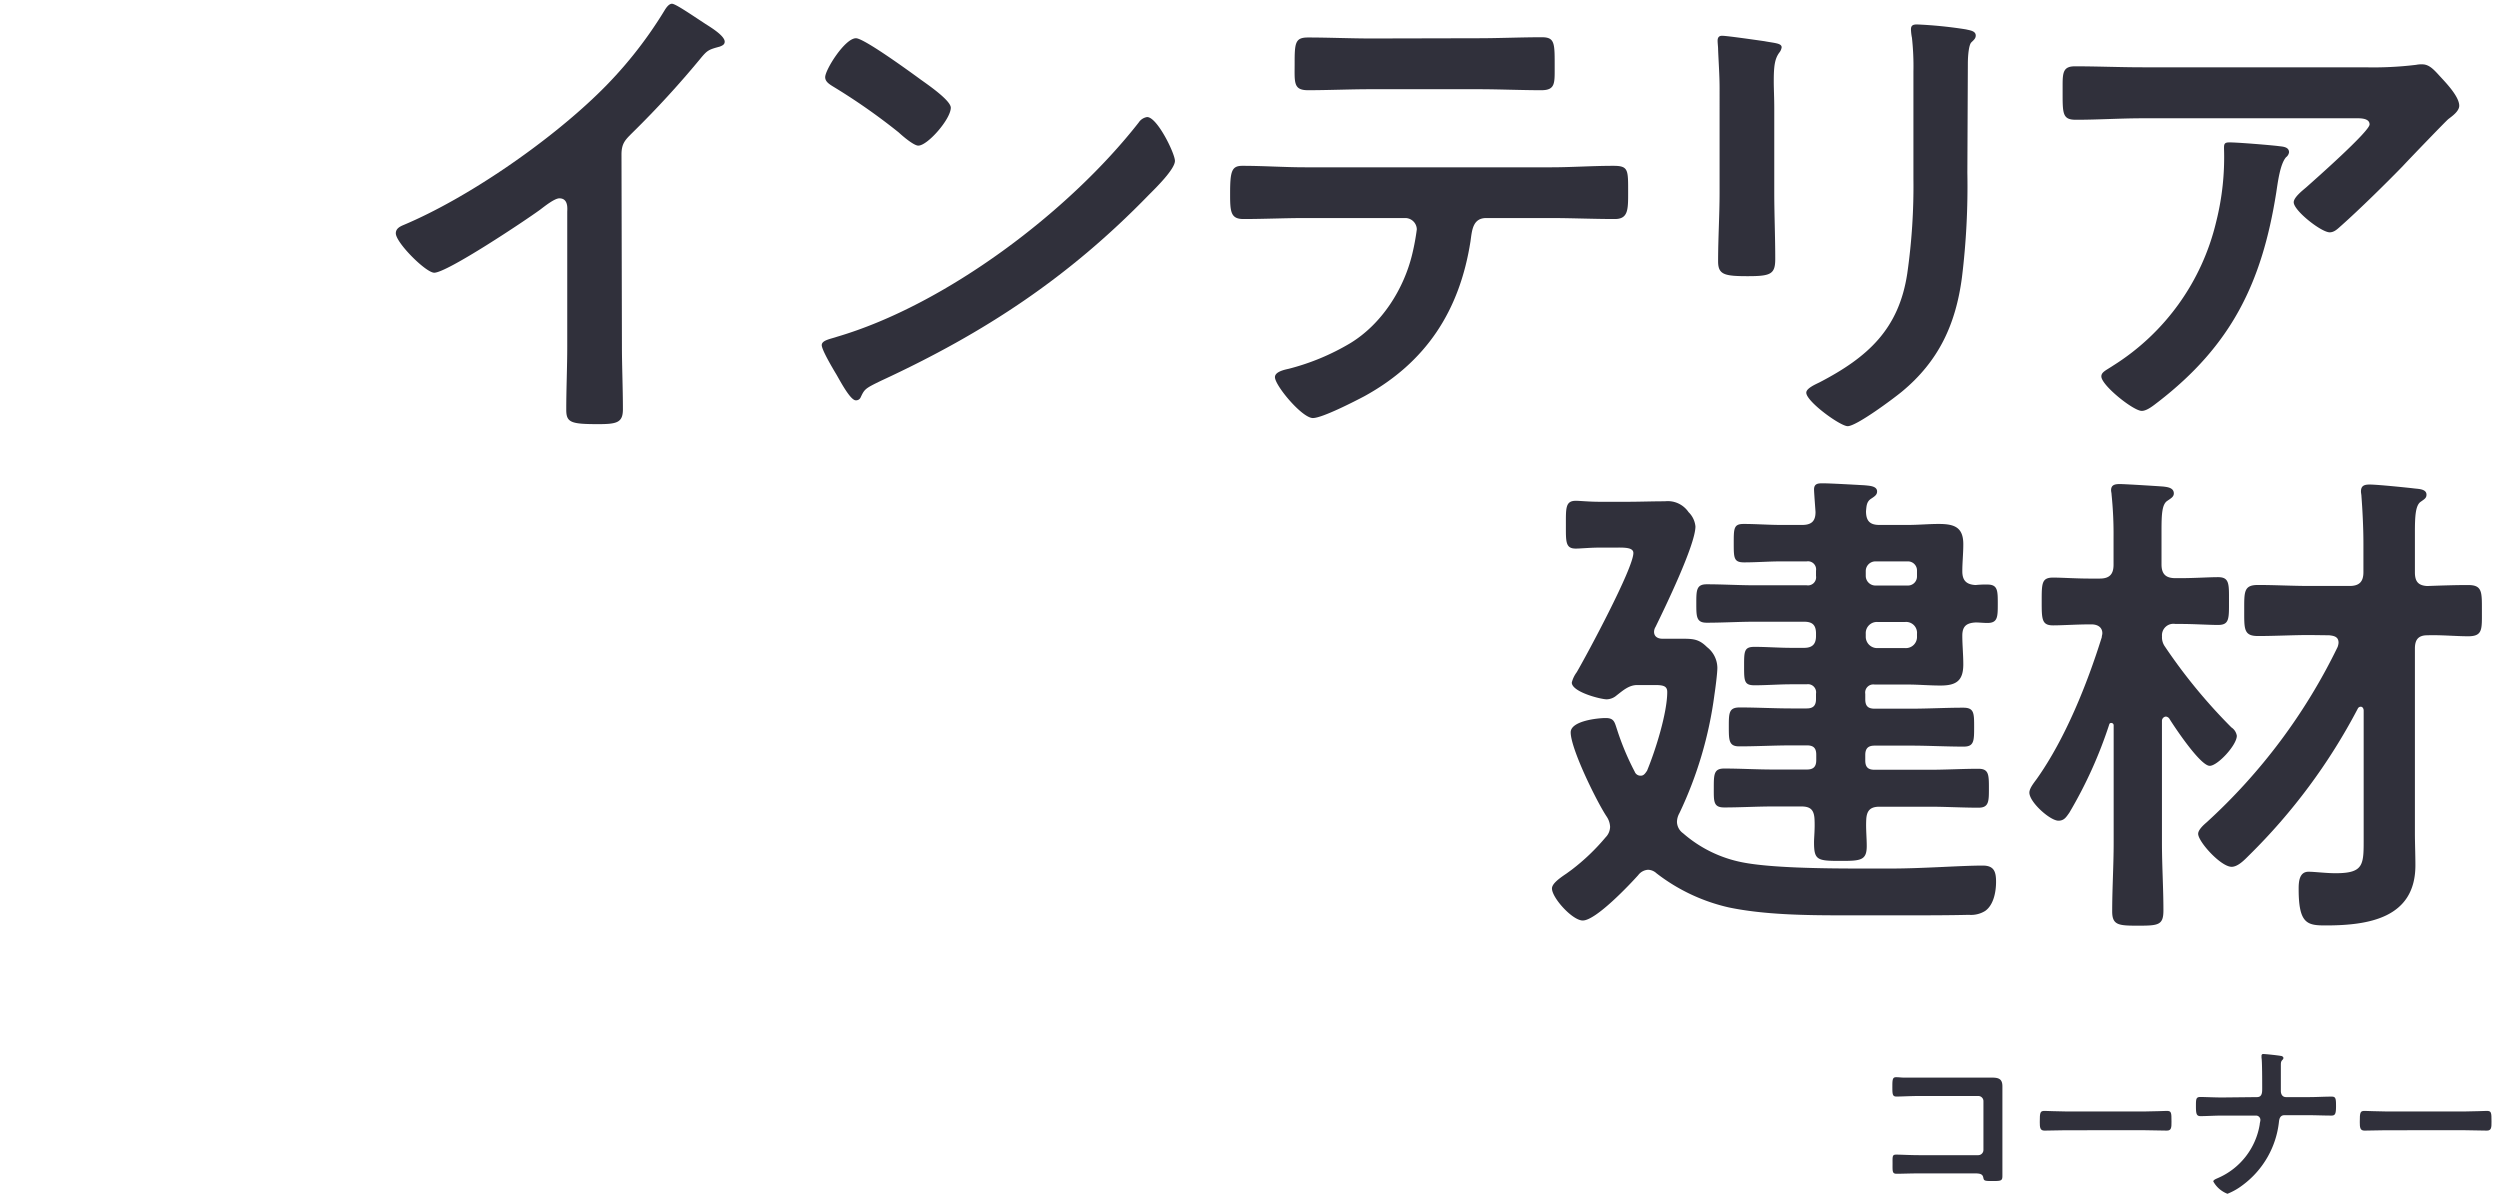
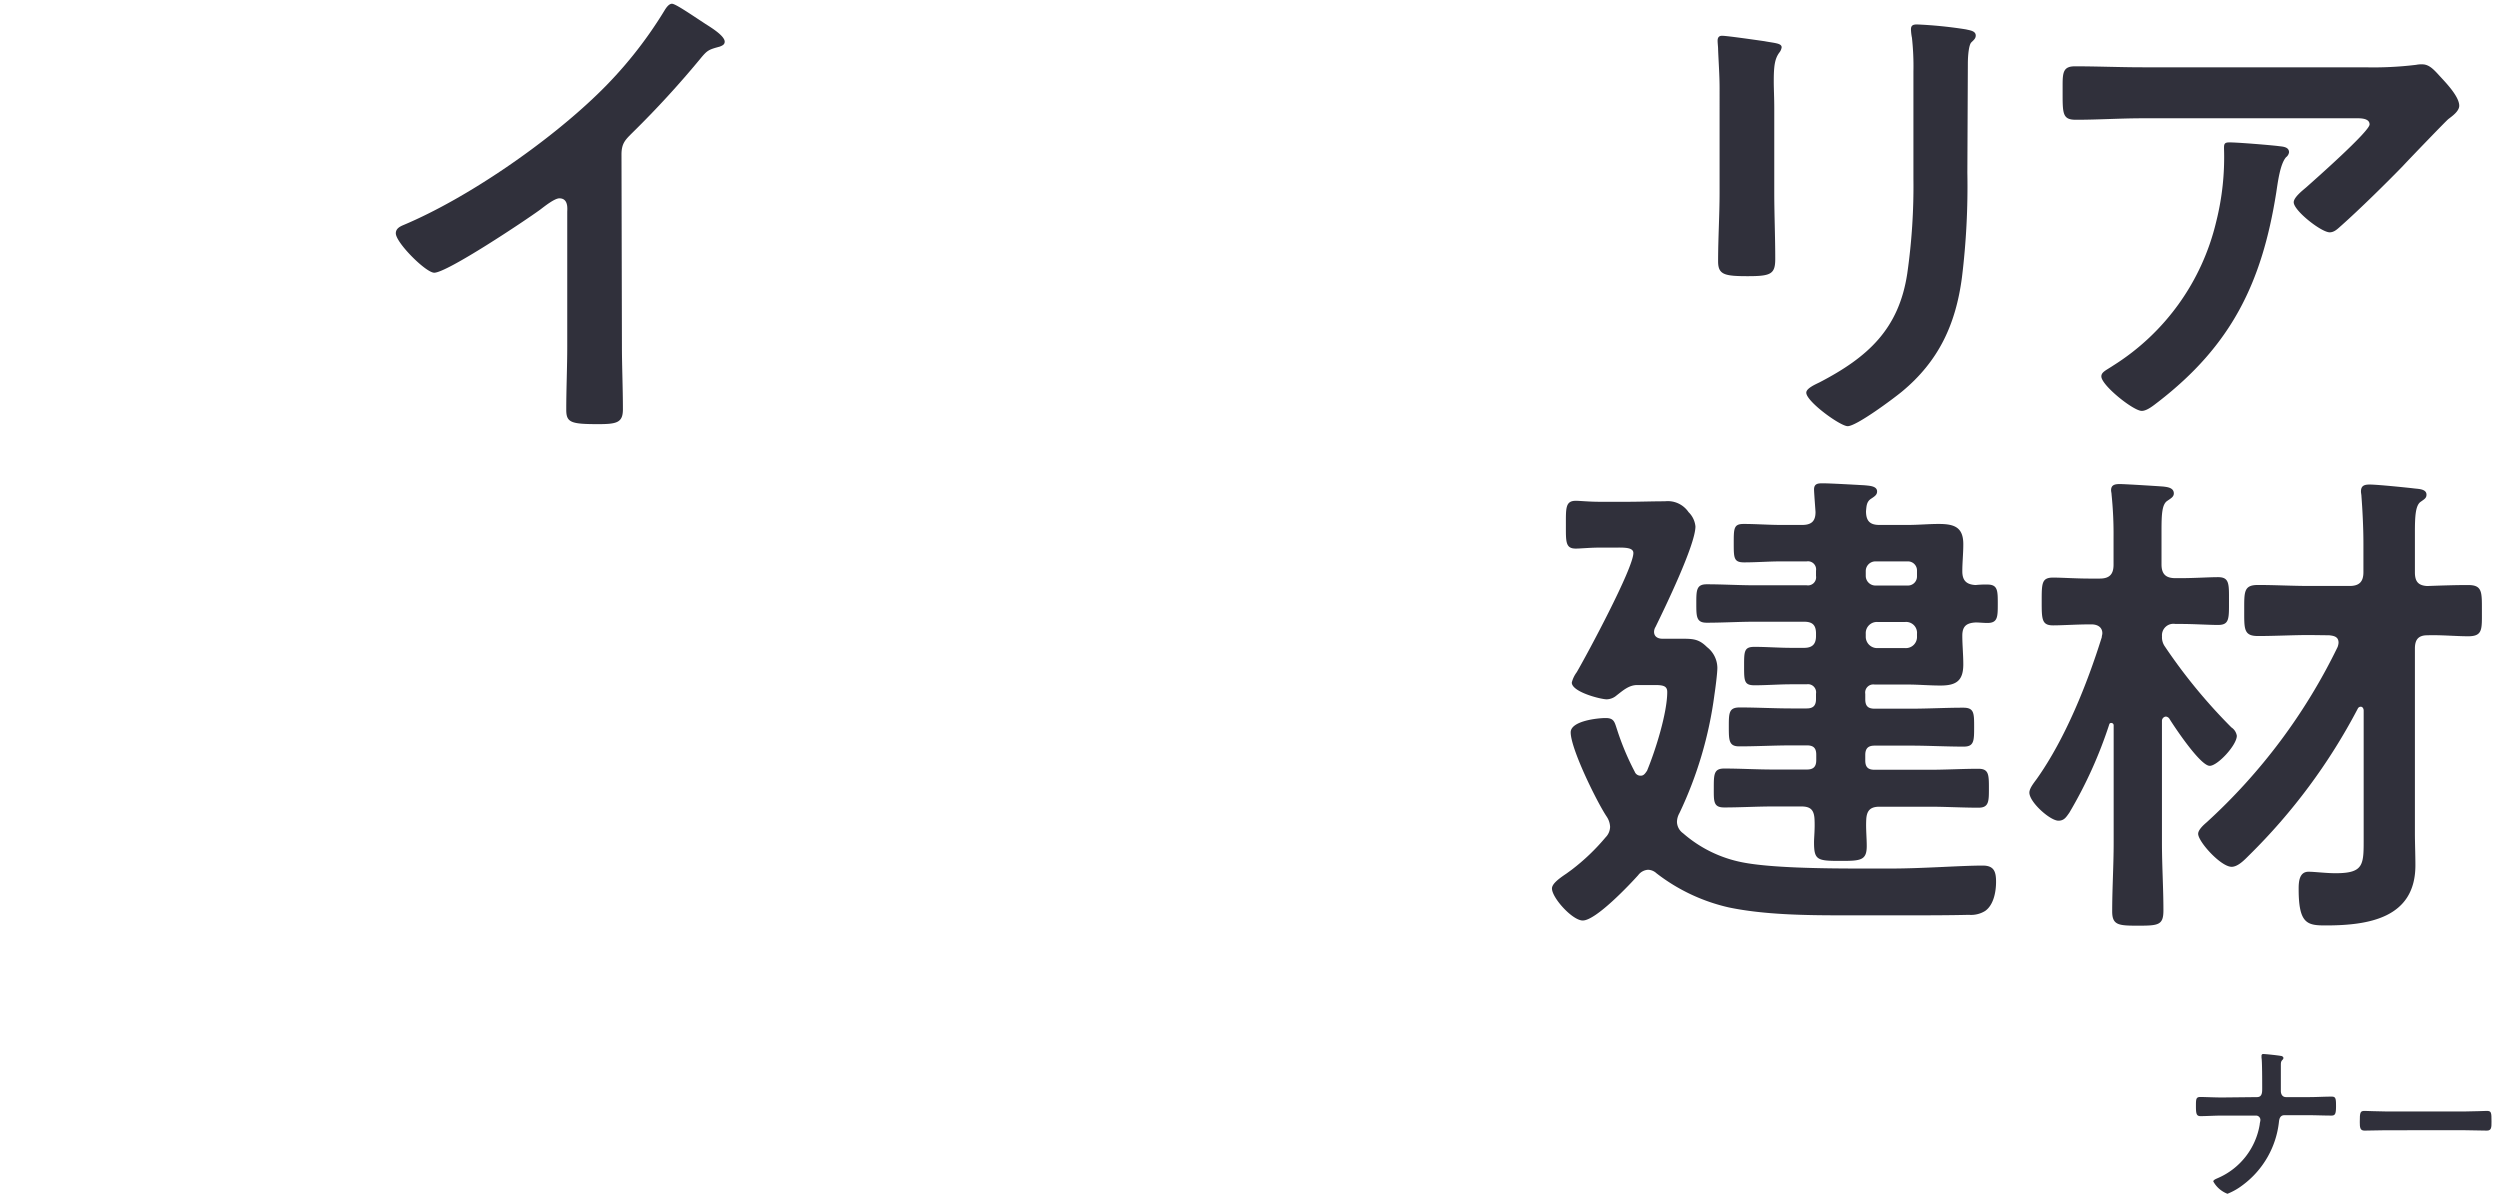
<svg xmlns="http://www.w3.org/2000/svg" viewBox="0 0 406 194">
  <defs>
    <style>
      .a {
        fill: #30303b;
      }
    </style>
  </defs>
  <g>
    <g>
      <path class="a" d="M101,56c0,3.52.16,7,.16,10.48,0,2.16-1,2.4-4,2.4-4.4,0-5.2-.24-5.2-2.32,0-3.44.16-6.88.16-10.32V34.45c0-.48.24-2.24-1.28-2.24-.8,0-2.48,1.36-3.12,1.84-2.4,1.76-15.12,10.24-17.2,10.24-1.36,0-6.24-4.88-6.24-6.4,0-.8.72-1.12,1.28-1.36C76,32.13,88.89,23.17,97,15.33A67.81,67.81,0,0,0,107.85,1.81c.24-.4.72-1.2,1.28-1.2s3,1.68,5.44,3.28c.88.56,3.12,1.92,3.12,2.88,0,.48-.4.64-.8.8-1.76.48-2,.56-3.12,1.92a155.9,155.9,0,0,1-11,12c-1.2,1.2-1.84,1.76-1.84,3.6Z" />
-       <path class="a" d="M190.81,26.13c0,1.36-3.2,4.48-4.24,5.52C173.61,45,160,54,143.13,61.81c-2.64,1.28-2.72,1.36-3.36,2.72a.8.8,0,0,1-.8.48c-.88,0-2.56-3.2-3.12-4.16-.48-.8-2.4-4-2.4-4.8s1.44-1,2.48-1.36c17.68-5.2,37.68-20.32,49-34.8a2,2,0,0,1,1.36-.88C187.93,19,190.81,24.93,190.81,26.13Zm-41.28-13.2c1,.72,4.88,3.36,4.88,4.56,0,1.84-3.76,6.16-5.28,6.16-.64,0-2.16-1.2-3.2-2.16a99.78,99.78,0,0,0-10.64-7.44c-.64-.4-1.28-.8-1.28-1.52,0-1.2,3.2-6.32,5-6.32C140.33,6.21,148,11.81,149.53,12.93Z" />
-       <path class="a" d="M251.85,27.17c3.36,0,6.72-.24,10.16-.24,2.48,0,2.4.64,2.4,4.4,0,2.72,0,4.24-2.16,4.24-3.52,0-7-.16-10.4-.16H241.37c-2.24,0-2.32,2.08-2.56,3.76-1.76,11.28-7.2,19.68-17.28,25.2-1.52.8-6.8,3.52-8.32,3.52-1.76,0-6.16-5.28-6.16-6.64,0-.88,1.52-1.2,2.24-1.36a37.79,37.79,0,0,0,10-4.16c5.12-3.12,8.72-8.8,10.08-14.56a37.06,37.06,0,0,0,.72-3.92,1.88,1.88,0,0,0-1.92-1.84H211.93c-3.28,0-6.64.16-10,.16-2.08,0-2.16-1.2-2.16-4.08,0-3.68.24-4.56,2-4.56,3.44,0,6.8.24,10.16.24ZM240,6.21c3.44,0,6.88-.16,10.4-.16,2.16,0,2.08,1,2.08,5,0,2.48.08,3.6-2.16,3.6-3.36,0-6.8-.16-10.24-.16H222.65c-3.44,0-6.88.16-10.24.16-2.4,0-2.16-1.28-2.16-4.32,0-3.36.08-4.24,2.16-4.24,3.44,0,6.88.16,10.4.16Z" />
      <path class="a" d="M288.14,31.17c0,3.6.16,7.28.16,10.88,0,2.48-.72,2.8-4.48,2.8s-4.8-.24-4.8-2.4c0-3.76.24-7.44.24-11.2V14.37c0-2.16-.16-4.24-.24-6.32,0-.48-.08-1-.08-1.44s.16-.8.72-.8c.8,0,5.76.72,6.88.88,1.68.32,2.8.32,2.8,1a1.78,1.78,0,0,1-.4.88c-.72,1-.88,2.16-.88,4.64,0,1.2.08,2.64.08,4.48Zm31.36-3.12a121.62,121.62,0,0,1-.88,17c-1,7.6-3.76,13.6-9.76,18.56-1.36,1.12-7.36,5.6-8.8,5.6-1.2,0-6.72-4-6.72-5.44,0-.72,1.52-1.36,2.16-1.68,7.84-4.08,12.88-8.64,14.24-17.68a100.06,100.06,0,0,0,1-15.44V11.65a42.48,42.48,0,0,0-.24-5.52,7.88,7.88,0,0,1-.16-1.36c0-.64.32-.8,1-.8a69.91,69.91,0,0,1,7.92.8c.64.16,1.6.24,1.6,1,0,.48-.32.72-.72,1.12s-.56,2.16-.56,3.44Z" />
      <path class="a" d="M384.06,10.93a57.41,57.41,0,0,0,8.32-.4,4.23,4.23,0,0,1,1-.08c1.2,0,2,1,3,2.08s3,3.2,3,4.64c0,.88-1.12,1.68-1.76,2.16-.48.4-6.48,6.64-7.44,7.68-2.8,2.88-7,7-9.92,9.6-.56.48-1.12,1.12-1.92,1.12-1.36,0-5.84-3.52-5.84-4.88,0-.8,1.44-1.92,2-2.4,1.44-1.28,10.32-9.12,10.32-10.24s-1.76-1-2.48-1H348c-3.68,0-7.27.24-10.87.24-2.08,0-2.16-.88-2.16-4.08v-1.6c0-2.08.16-3,2-3,3.68,0,7.35.16,11,.16Zm-14,12.8c.56.08,1.68.08,1.68,1a1.22,1.22,0,0,1-.48.8c-1,1.12-1.36,4.24-1.6,5.76-2.32,14.64-7.28,24.8-19.2,34-.64.48-1.76,1.44-2.64,1.44-1.36,0-6.56-4.16-6.56-5.6,0-.72.79-1,1.92-1.76A37.89,37.89,0,0,0,359.9,36.05a42.9,42.9,0,0,0,1.28-11.92c0-.64,0-1,.8-1C363,23.09,368.86,23.57,370.06,23.73Z" />
      <path class="a" d="M283,140.05c4.48.88,12.72,1,19.12,1h5c5.12,0,11.36-.48,14.88-.48,1.84,0,2.16,1,2.16,2.64s-.4,3.76-1.76,4.72a4.34,4.34,0,0,1-2.64.64c-3.36.08-6.8.08-10.24.08H299.26c-5.92,0-12.72-.08-18.48-1.28A30,30,0,0,1,269,141.81a2.09,2.09,0,0,0-1.36-.56,2.17,2.17,0,0,0-1.6.88c-1.44,1.6-6.88,7.36-9,7.36-1.68,0-5-3.68-5-5.2,0-.72,1-1.52,2.32-2.4l.88-.64a34.34,34.34,0,0,0,5.52-5.28,2.49,2.49,0,0,0,.72-1.68,3.24,3.24,0,0,0-.56-1.68c-1.6-2.4-5.84-11-5.84-13.68,0-1.84,4.32-2.32,5.68-2.32s1.44.64,1.84,1.84a43.13,43.13,0,0,0,2.88,6.88,1,1,0,0,0,1,.64c.48,0,.72-.4,1-.8,1.36-3.28,3.28-9.36,3.28-12.8,0-1-.72-1.12-2.08-1.12H265.9c-1.36,0-2.32.88-3.36,1.68a2.54,2.54,0,0,1-1.6.64c-1,0-5.68-1.2-5.68-2.72a4.64,4.64,0,0,1,.8-1.68c1.68-2.88,9.2-16.88,9.2-19.36,0-1-1.68-.88-3.28-.88H259.9c-1.76,0-3.2.16-4,.16-1.68,0-1.6-1.12-1.6-3.84s-.08-3.92,1.6-3.92c.8,0,2.08.16,4,.16h4.24c2.08,0,4.16-.08,6.24-.08a4.07,4.07,0,0,1,3.84,1.76,3.75,3.75,0,0,1,1.12,2.32c0,3-5,13.28-6.48,16.32a1.54,1.54,0,0,0-.24.8c0,.8.64,1.12,1.36,1.12h3c1.92,0,2.88,0,4.24,1.36a4.32,4.32,0,0,1,1.68,3.36c0,.88-.32,3.36-.48,4.4a64,64,0,0,1-5.68,19.2,3,3,0,0,0-.4,1.44,2.35,2.35,0,0,0,1,1.84A20.63,20.63,0,0,0,283,140.05Zm11.92-47.36a1.32,1.32,0,0,0-1.52-1.52h-4.16c-2,0-4,.16-6,.16-1.68,0-1.68-.72-1.68-3.12s0-3.12,1.6-3.12c2.08,0,4.08.16,6.08.16h3.44c1.44,0,2.16-.56,2.16-2.08,0-.16-.24-3.2-.24-3.68,0-1,.72-1,1.44-1,1.2,0,5.36.24,6.8.32.64.08,2,.08,2,1,0,.56-.4.8-1,1.2-.72.48-.72,1.2-.8,2,0,1.6.64,2.24,2.16,2.24h4.64c1.68,0,3.36-.16,5-.16,2.48,0,4,.48,4,3.28,0,1.52-.16,3-.16,4.4s.56,2.16,2.16,2.24a15.41,15.41,0,0,1,1.92-.08c1.68,0,1.68,1,1.68,3.12s0,3.12-1.68,3.12c-.64,0-1.28-.08-1.92-.08-1.6.08-2.16.72-2.16,2.16s.16,3.12.16,4.64c0,2.64-1.12,3.44-3.68,3.44-1.84,0-3.6-.16-5.36-.16h-5.36a1.32,1.32,0,0,0-1.52,1.52v.88c0,1.12.48,1.52,1.52,1.52h5.92c2.8,0,5.6-.16,8.48-.16,1.76,0,1.76.88,1.76,3.12s0,3.2-1.68,3.2c-2.88,0-5.76-.16-8.56-.16h-5.92c-1,0-1.52.4-1.52,1.52v.88c0,1.12.48,1.52,1.52,1.52h8.88c2.72,0,5.36-.16,8-.16,1.68,0,1.68,1,1.68,3.2,0,2.08,0,3.12-1.68,3.12-2.64,0-5.28-.16-8-.16h-8.08c-1.44,0-2.08.56-2.16,2.08s.08,2.88.08,4.32c0,2.32-1,2.4-4.16,2.4-3.84,0-4.4-.08-4.4-3,0-.88.16-2.16.08-3.76s-.72-2.08-2.16-2.08H288c-2.72,0-5.36.16-8,.16-1.76,0-1.68-1-1.68-3.12,0-2.24,0-3.2,1.68-3.2,2.64,0,5.28.16,8,.16h5.44c1,0,1.52-.4,1.52-1.52v-.88c0-1.12-.48-1.52-1.52-1.52H291c-2.88,0-5.68.16-8.56.16-1.68,0-1.68-1-1.68-3.2s0-3.12,1.76-3.12c2.8,0,5.68.16,8.48.16h2.4c1,0,1.52-.4,1.52-1.52v-.88a1.32,1.32,0,0,0-1.52-1.52h-2.48c-2,0-4,.16-6,.16-1.68,0-1.68-.72-1.68-3.12s0-3.12,1.68-3.12c2,0,4,.16,6,.16H293c1.36,0,1.92-.64,1.92-1.92v-.4c0-1.36-.56-1.92-1.92-1.92h-8.08c-2.56,0-5.12.16-7.76.16-1.68,0-1.68-1-1.68-3.12s0-3.12,1.68-3.12c2.64,0,5.2.16,7.76.16h8.48a1.32,1.32,0,0,0,1.52-1.52Zm14.88,2.4a1.47,1.47,0,0,0,1.52-1.52v-.88a1.47,1.47,0,0,0-1.52-1.52h-5.28A1.57,1.57,0,0,0,303,92.69v.88a1.57,1.57,0,0,0,1.52,1.52Zm-6.8,8.24a1.85,1.85,0,0,0,1.92,1.92h4.48a1.81,1.81,0,0,0,1.92-1.92v-.4a1.77,1.77,0,0,0-1.92-1.92h-4.48a1.81,1.81,0,0,0-1.92,1.92Z" />
      <path class="a" d="M362.38,118.13a2,2,0,0,1,.88,1.36c0,1.52-3.12,4.88-4.4,4.88-1.52,0-5.68-6.24-6.57-7.68a.79.79,0,0,0-.55-.32.7.7,0,0,0-.64.72v19.76c0,3.68.24,7.36.24,11,0,2.4-.8,2.48-4.16,2.48-3.13,0-4.16-.08-4.16-2.32,0-3.68.24-7.44.24-11.2v-19a.38.38,0,0,0-.4-.4.3.3,0,0,0-.32.24A71.58,71.58,0,0,1,336.05,132c-.47.64-.8,1.28-1.76,1.28-1.35,0-4.72-3-4.72-4.56,0-.72.81-1.68,1.21-2.24,4.64-6.56,8.16-15.36,10.55-23,0-.24.09-.4.09-.64,0-1-.8-1.44-1.76-1.44h-.24c-2.17,0-4.48.16-6,.16-1.85,0-1.85-1-1.85-3.92s0-3.84,1.85-3.84c1.44,0,3.76.16,6,.16H341c1.52,0,2.24-.64,2.24-2.24V87.33a62.63,62.63,0,0,0-.32-7c0-.24-.08-.48-.08-.72,0-.88.64-1,1.43-1s5.92.32,7,.4c.64.08,1.76.16,1.76,1.12,0,.56-.48.8-1.05,1.2-.87.56-.95,2.16-.95,4.88v5.44c0,1.6.72,2.24,2.24,2.24h.87c2.25,0,4.57-.16,6.08-.16,1.85,0,1.77,1.12,1.77,3.84,0,2.88.08,3.92-1.77,3.92-1.59,0-3.83-.16-6.08-.16h-.87a1.86,1.86,0,0,0-2.16,2,2.58,2.58,0,0,0,.48,1.68A88.28,88.28,0,0,0,362.38,118.13Zm12.72-15c-2.8,0-5.6.16-8.4.16-2.32,0-2.24-1.12-2.24-4.16S364.38,95,366.7,95c2.8,0,5.6.16,8.4.16h6.48c1.6,0,2.24-.72,2.24-2.24V88.29c0-2.64-.16-5.6-.32-7.68,0-.24-.08-.56-.08-.8,0-1,.64-1.12,1.44-1.12,1.2,0,5.92.48,7.28.64.64.08,1.92.08,1.92,1,0,.56-.32.72-1,1.2-.8.64-.88,2.4-.88,5v6.4c0,1.44.48,2.16,2,2.24,2.16-.08,4.56-.16,6.64-.16,2.32,0,2.24,1.12,2.24,4.16s.16,4.16-2.24,4.16c-1.92,0-4.56-.24-6.64-.16-1.52,0-2,.8-2,2.16v29.84c0,1.76.08,3.6.08,5.36,0,8.56-7.6,9.76-14.56,9.76-3,0-4.4-.24-4.4-5.92,0-1.12.08-2.8,1.6-2.8,1,0,2.8.24,4.4.24,4.72,0,4.56-1.44,4.56-6v-20.4c0-.32-.16-.64-.48-.64a.54.54,0,0,0-.48.32,95.67,95.67,0,0,1-17.68,23.84c-.64.64-1.76,1.84-2.8,1.84-1.76,0-5.44-4.08-5.44-5.36,0-.64.88-1.44,1.35-1.84a94.09,94.09,0,0,0,21.29-28.48,2.34,2.34,0,0,0,.16-.72c0-1-.8-1.12-1.52-1.2Z" />
    </g>
    <g>
-       <path class="a" d="M321.18,175l2.16,0c1.12,0,1.85.11,1.85,1.42,0,.84,0,1.68,0,2.52v9.44c0,.84,0,1.71,0,2.55s-.17.87-1.68.87c-1.29,0-1.32-.06-1.43-.59s-.5-.65-1.35-.65h-9.1c-1.23,0-2.88.06-3.61.06s-.67-.39-.67-1.62-.06-1.49.62-1.49,2.29.09,3.64.09h9.66a.85.85,0,0,0,.84-.84v-7.93a.83.83,0,0,0-.84-.84h-9.66c-1.21,0-2.91.09-3.61.09s-.68-.4-.68-1.8c0-1.12.12-1.34.62-1.34s.81.06,1.2.06c.82,0,1.63,0,2.44,0Z" />
-       <path class="a" d="M348.4,180.5c1.29,0,3.11-.09,3.47-.09.76,0,.78.23.78,1.77,0,.89,0,1.43-.75,1.43-1.18,0-2.35-.06-3.5-.06H335.52c-1.15,0-2.32.06-3.5.06-.73,0-.76-.54-.76-1.4,0-1.57.06-1.8.79-1.8.36,0,2.29.09,3.47.09Z" />
      <path class="a" d="M366.54,178.17c.79,0,.84-.7.84-1.31v-.39c0-.7,0-4.2-.11-4.68,0-.08,0-.25,0-.34a.26.26,0,0,1,.28-.28c.37,0,2.5.23,2.86.31.17,0,.42.14.42.34a.42.42,0,0,1-.14.28c-.25.25-.28.42-.28.92v.45c0,1.23,0,2.46,0,3.7,0,.53.25,1,.84,1h3.73c1.23,0,2.46-.08,3.69-.08.67,0,.7.34.7,1.6s-.17,1.48-.76,1.48c-1.2,0-2.43-.06-3.63-.06h-4c-.62,0-.81.48-.87,1a14.78,14.78,0,0,1-5.91,10.36,10.38,10.38,0,0,1-2.46,1.4,4.45,4.45,0,0,1-2.3-2c0-.28.54-.45.76-.56a11.5,11.5,0,0,0,6.78-8.71c0-.19.11-.53.11-.73a.71.71,0,0,0-.67-.7h-5.55c-1.17,0-2.57.09-3.5.09-.67,0-.75-.39-.75-1.63,0-1.09,0-1.48.7-1.48s2.43.08,3.55.08Z" />
      <path class="a" d="M400.37,180.5c1.29,0,3.1-.09,3.47-.09.76,0,.78.23.78,1.77,0,.89,0,1.43-.75,1.43-1.18,0-2.35-.06-3.5-.06H387.49c-1.15,0-2.33.06-3.5.06-.73,0-.76-.54-.76-1.4,0-1.57.06-1.8.79-1.8.36,0,2.29.09,3.47.09Z" />
    </g>
  </g>
</svg>